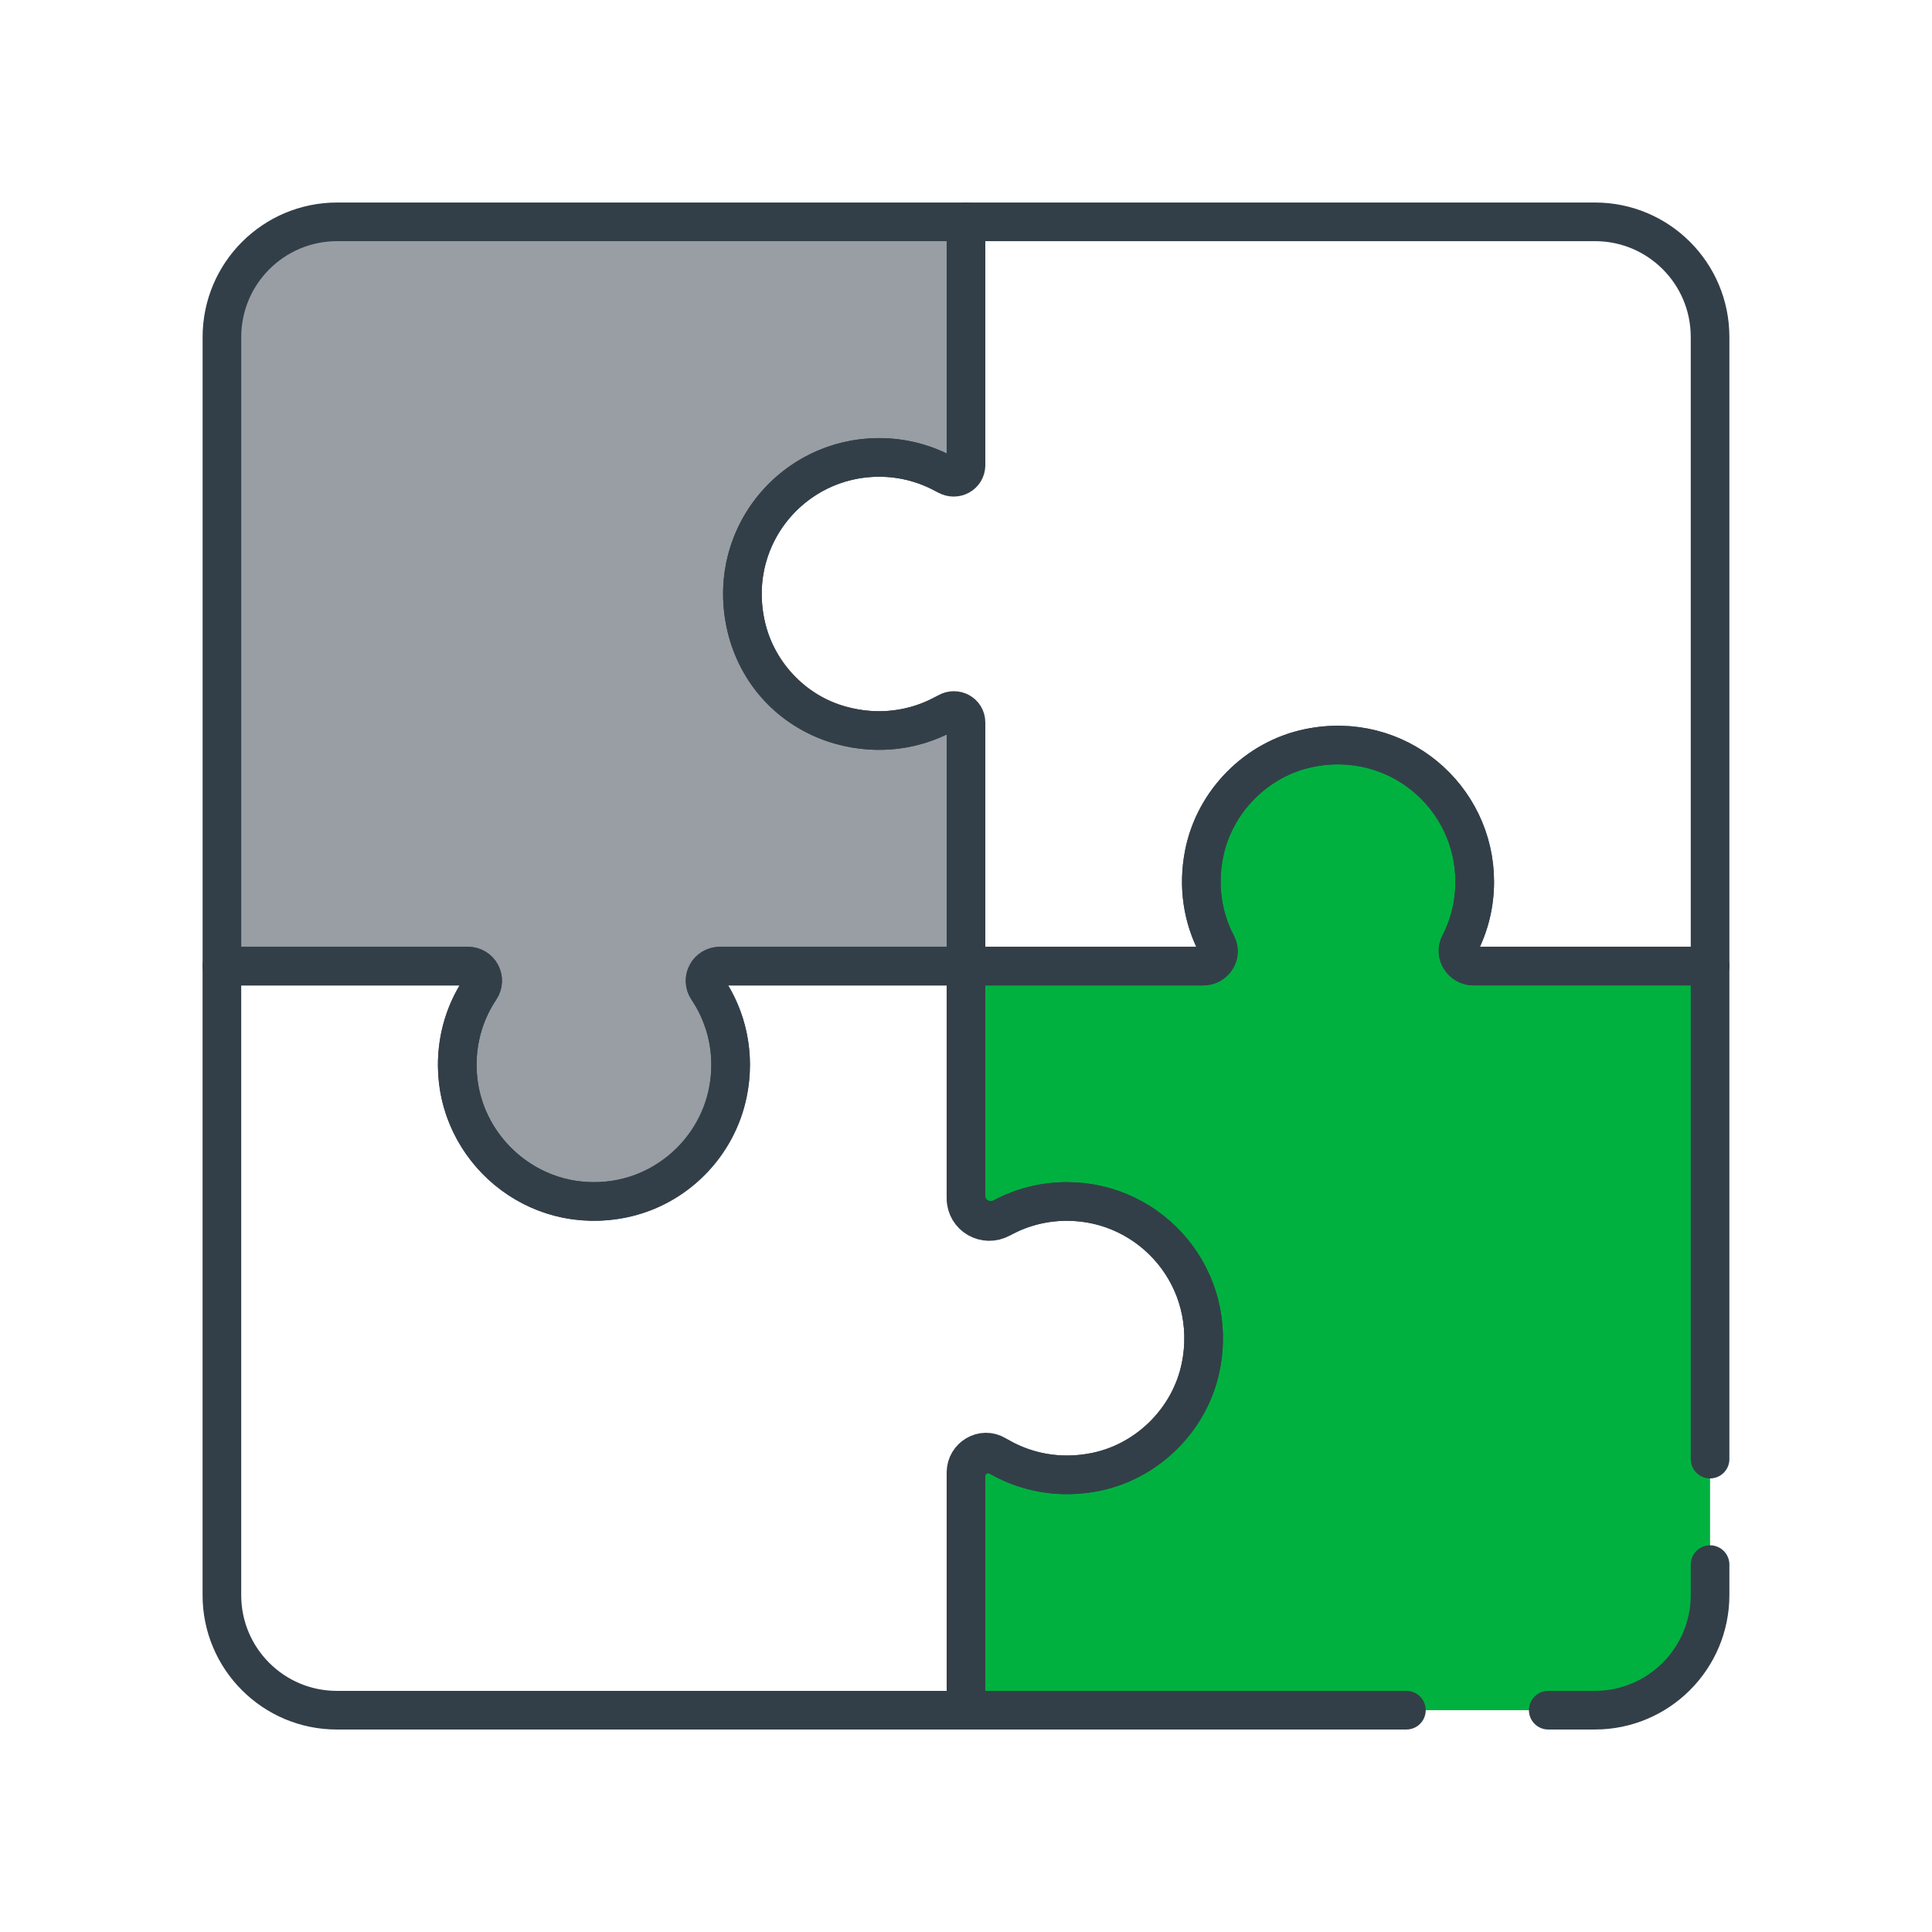
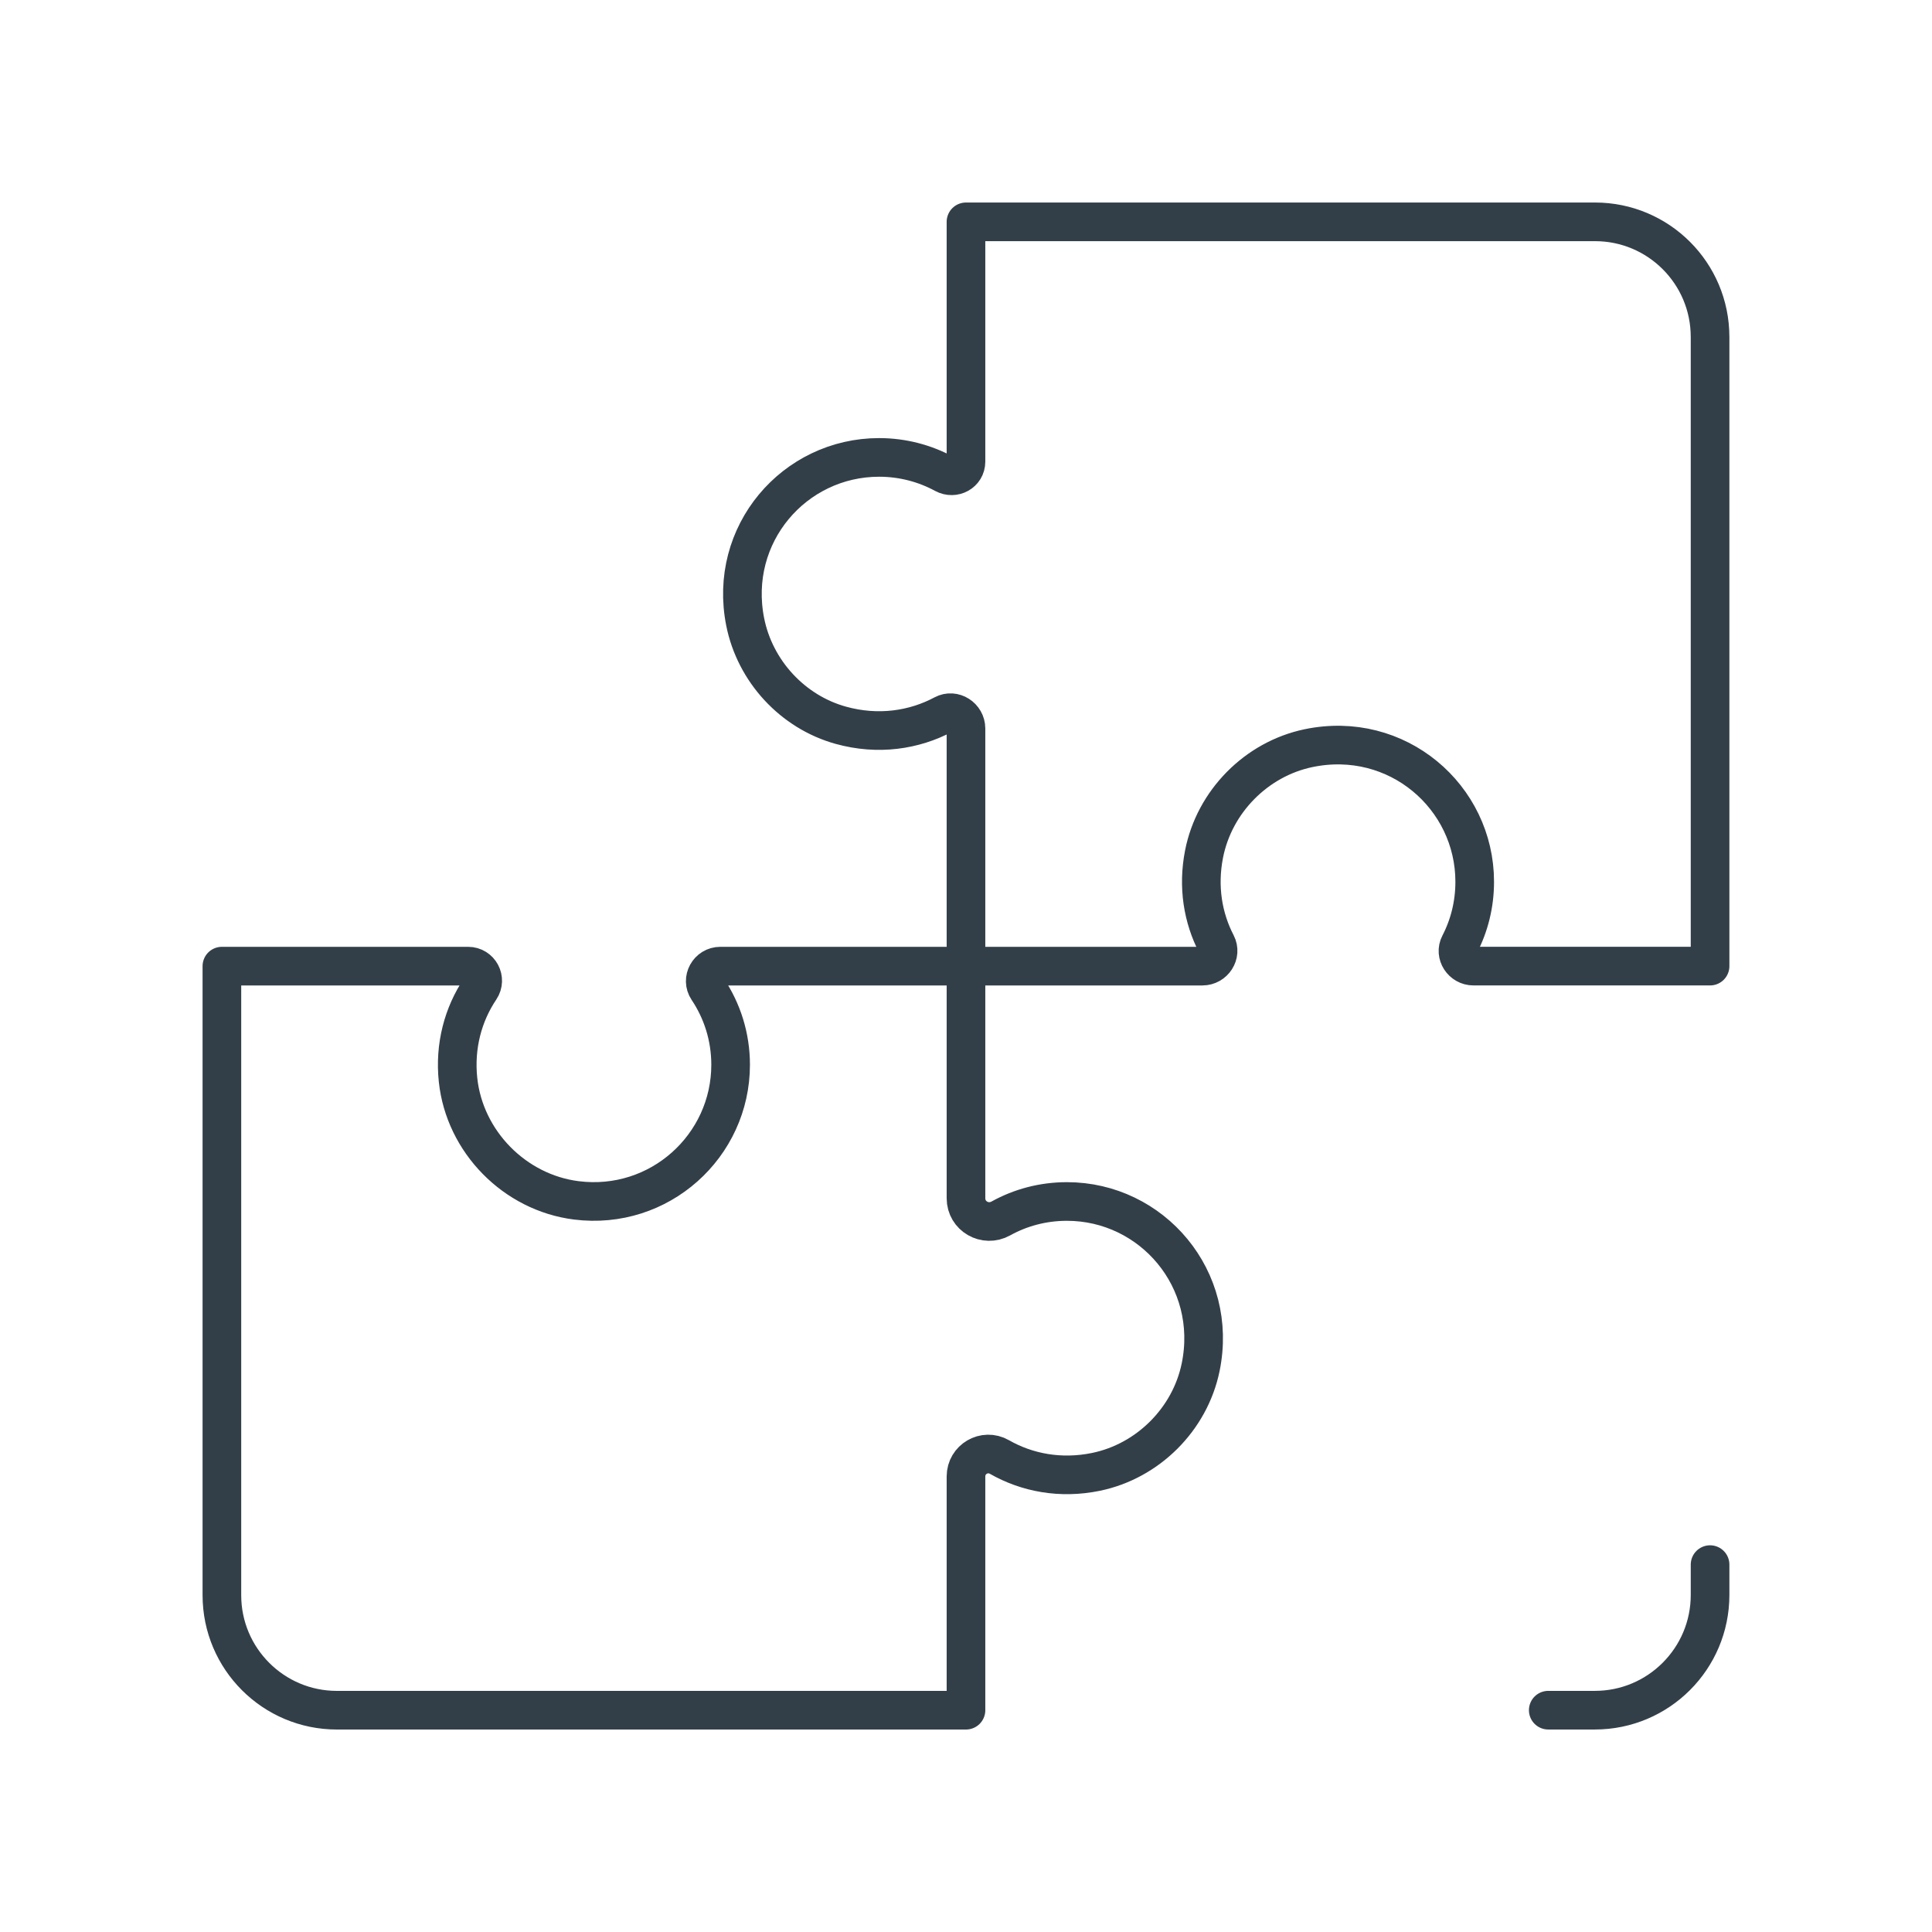
<svg xmlns="http://www.w3.org/2000/svg" id="Layer_1" data-name="Layer 1" viewBox="0 0 100 100">
  <defs>
    <style>
      .cls-1 {
        fill: #989ea4;
      }

      .cls-1, .cls-2 {
        stroke: #333f48;
        stroke-linecap: round;
        stroke-linejoin: round;
        stroke-width: 2px;
      }

      .cls-2 {
        fill: none;
      }

      .cls-3 {
        fill: #00b140;
        stroke-width: 0px;
      }
    </style>
  </defs>
-   <path class="cls-3" d="M88.513,50.006v32.548c0,3.295-2.671,5.965-5.965,5.965h-32.548v-12.308c0-.797.871-1.32,1.551-.904,1.457.891,3.265,1.268,5.175.876,2.686-.551,4.861-2.72,5.417-5.405.948-4.579-2.523-8.591-6.918-8.591-1.197,0-2.322.293-3.307.816-.871.462-1.919-.128-1.919-1.114v-11.883h12.297c.562,0,.957-.597.694-1.094-.72-1.36-1.006-2.99-.667-4.712.533-2.707,2.701-4.91,5.401-5.476,4.586-.96,8.608,2.514,8.608,6.914,0,1.169-.279,2.267-.778,3.231-.269.519.139,1.135.723,1.135h12.236Z" />
-   <path class="cls-1" d="M38.677,32.648c.631,2.409,2.45,4.231,4.851,4.893,2.005.554,3.952.225,5.512-.674.427-.246.96.036.96.53v12.609s-12.752,0-12.752,0c-.607,0-.967.674-.627,1.177,1.001,1.484,1.453,3.377,1.052,5.385-.545,2.726-2.713,4.912-5.437,5.468-4.569.931-8.567-2.535-8.567-6.923,0-1.453.434-2.8,1.18-3.918.341-.51-.018-1.189-.631-1.189h-12.731s0-32.559,0-32.559c0-3.295,2.671-5.965,5.965-5.965h32.548v12.591c0,.501-.541.788-.976.539-1.036-.594-2.242-.936-3.522-.936-4.537,0-8.063,4.249-6.825,8.974Z" />
  <path class="cls-2" d="M88.513,17.435v32.571h-12.249c-.578,0-.983-.611-.716-1.124.502-.967.783-2.069.783-3.242,0-4.4-4.022-7.874-8.608-6.914-2.7.565-4.868,2.769-5.401,5.476-.335,1.701-.06,3.312.641,4.662.271.522-.136,1.143-.724,1.143h-12.24v-12.299c0-.597-.634-1.01-1.16-.729-1.525.815-3.392,1.094-5.313.563-2.502-.691-4.449-2.806-4.955-5.352-.902-4.537,2.542-8.514,6.931-8.514,1.219,0,2.37.31,3.372.853.508.275,1.125-.057,1.125-.634v-12.412h32.559c3.288,0,5.954,2.665,5.954,5.954Z" />
  <path class="cls-2" d="M62.143,70.779c-.556,2.685-2.731,4.853-5.417,5.405-1.832.376-3.571.044-4.996-.77-.773-.442-1.731.116-1.731,1.007v12.099s-32.56,0-32.56,0c-3.288,0-5.954-2.665-5.954-5.954v-32.559h12.743c.606,0,.965.673.627,1.176-.885,1.317-1.333,2.957-1.147,4.712.339,3.197,2.93,5.833,6.119,6.235,4.308.543,7.99-2.815,7.99-7.017,0-1.451-.438-2.796-1.186-3.912-.342-.511.039-1.194.654-1.194h12.714s0,12.015,0,12.015c0,.927.992,1.496,1.803,1.046,1.013-.562,2.179-.879,3.423-.879,4.395,0,7.866,4.012,6.918,8.591Z" />
-   <path class="cls-2" d="M72.795,88.519h-22.795v-12.308c0-.797.871-1.32,1.551-.904,1.457.891,3.265,1.268,5.175.876,2.686-.551,4.861-2.72,5.417-5.405.948-4.579-2.523-8.591-6.918-8.591-1.197,0-2.322.293-3.307.816-.871.462-1.919-.128-1.919-1.114v-11.883h12.297c.562,0,.957-.597.694-1.094-.72-1.36-1.006-2.99-.667-4.712.533-2.707,2.701-4.91,5.401-5.476,4.586-.96,8.608,2.514,8.608,6.914,0,1.169-.279,2.267-.778,3.231-.269.519.139,1.135.723,1.135h12.236v25.519" />
  <path class="cls-2" d="M88.513,80.984v1.57c0,3.295-2.671,5.965-5.965,5.965h-2.411" />
</svg>